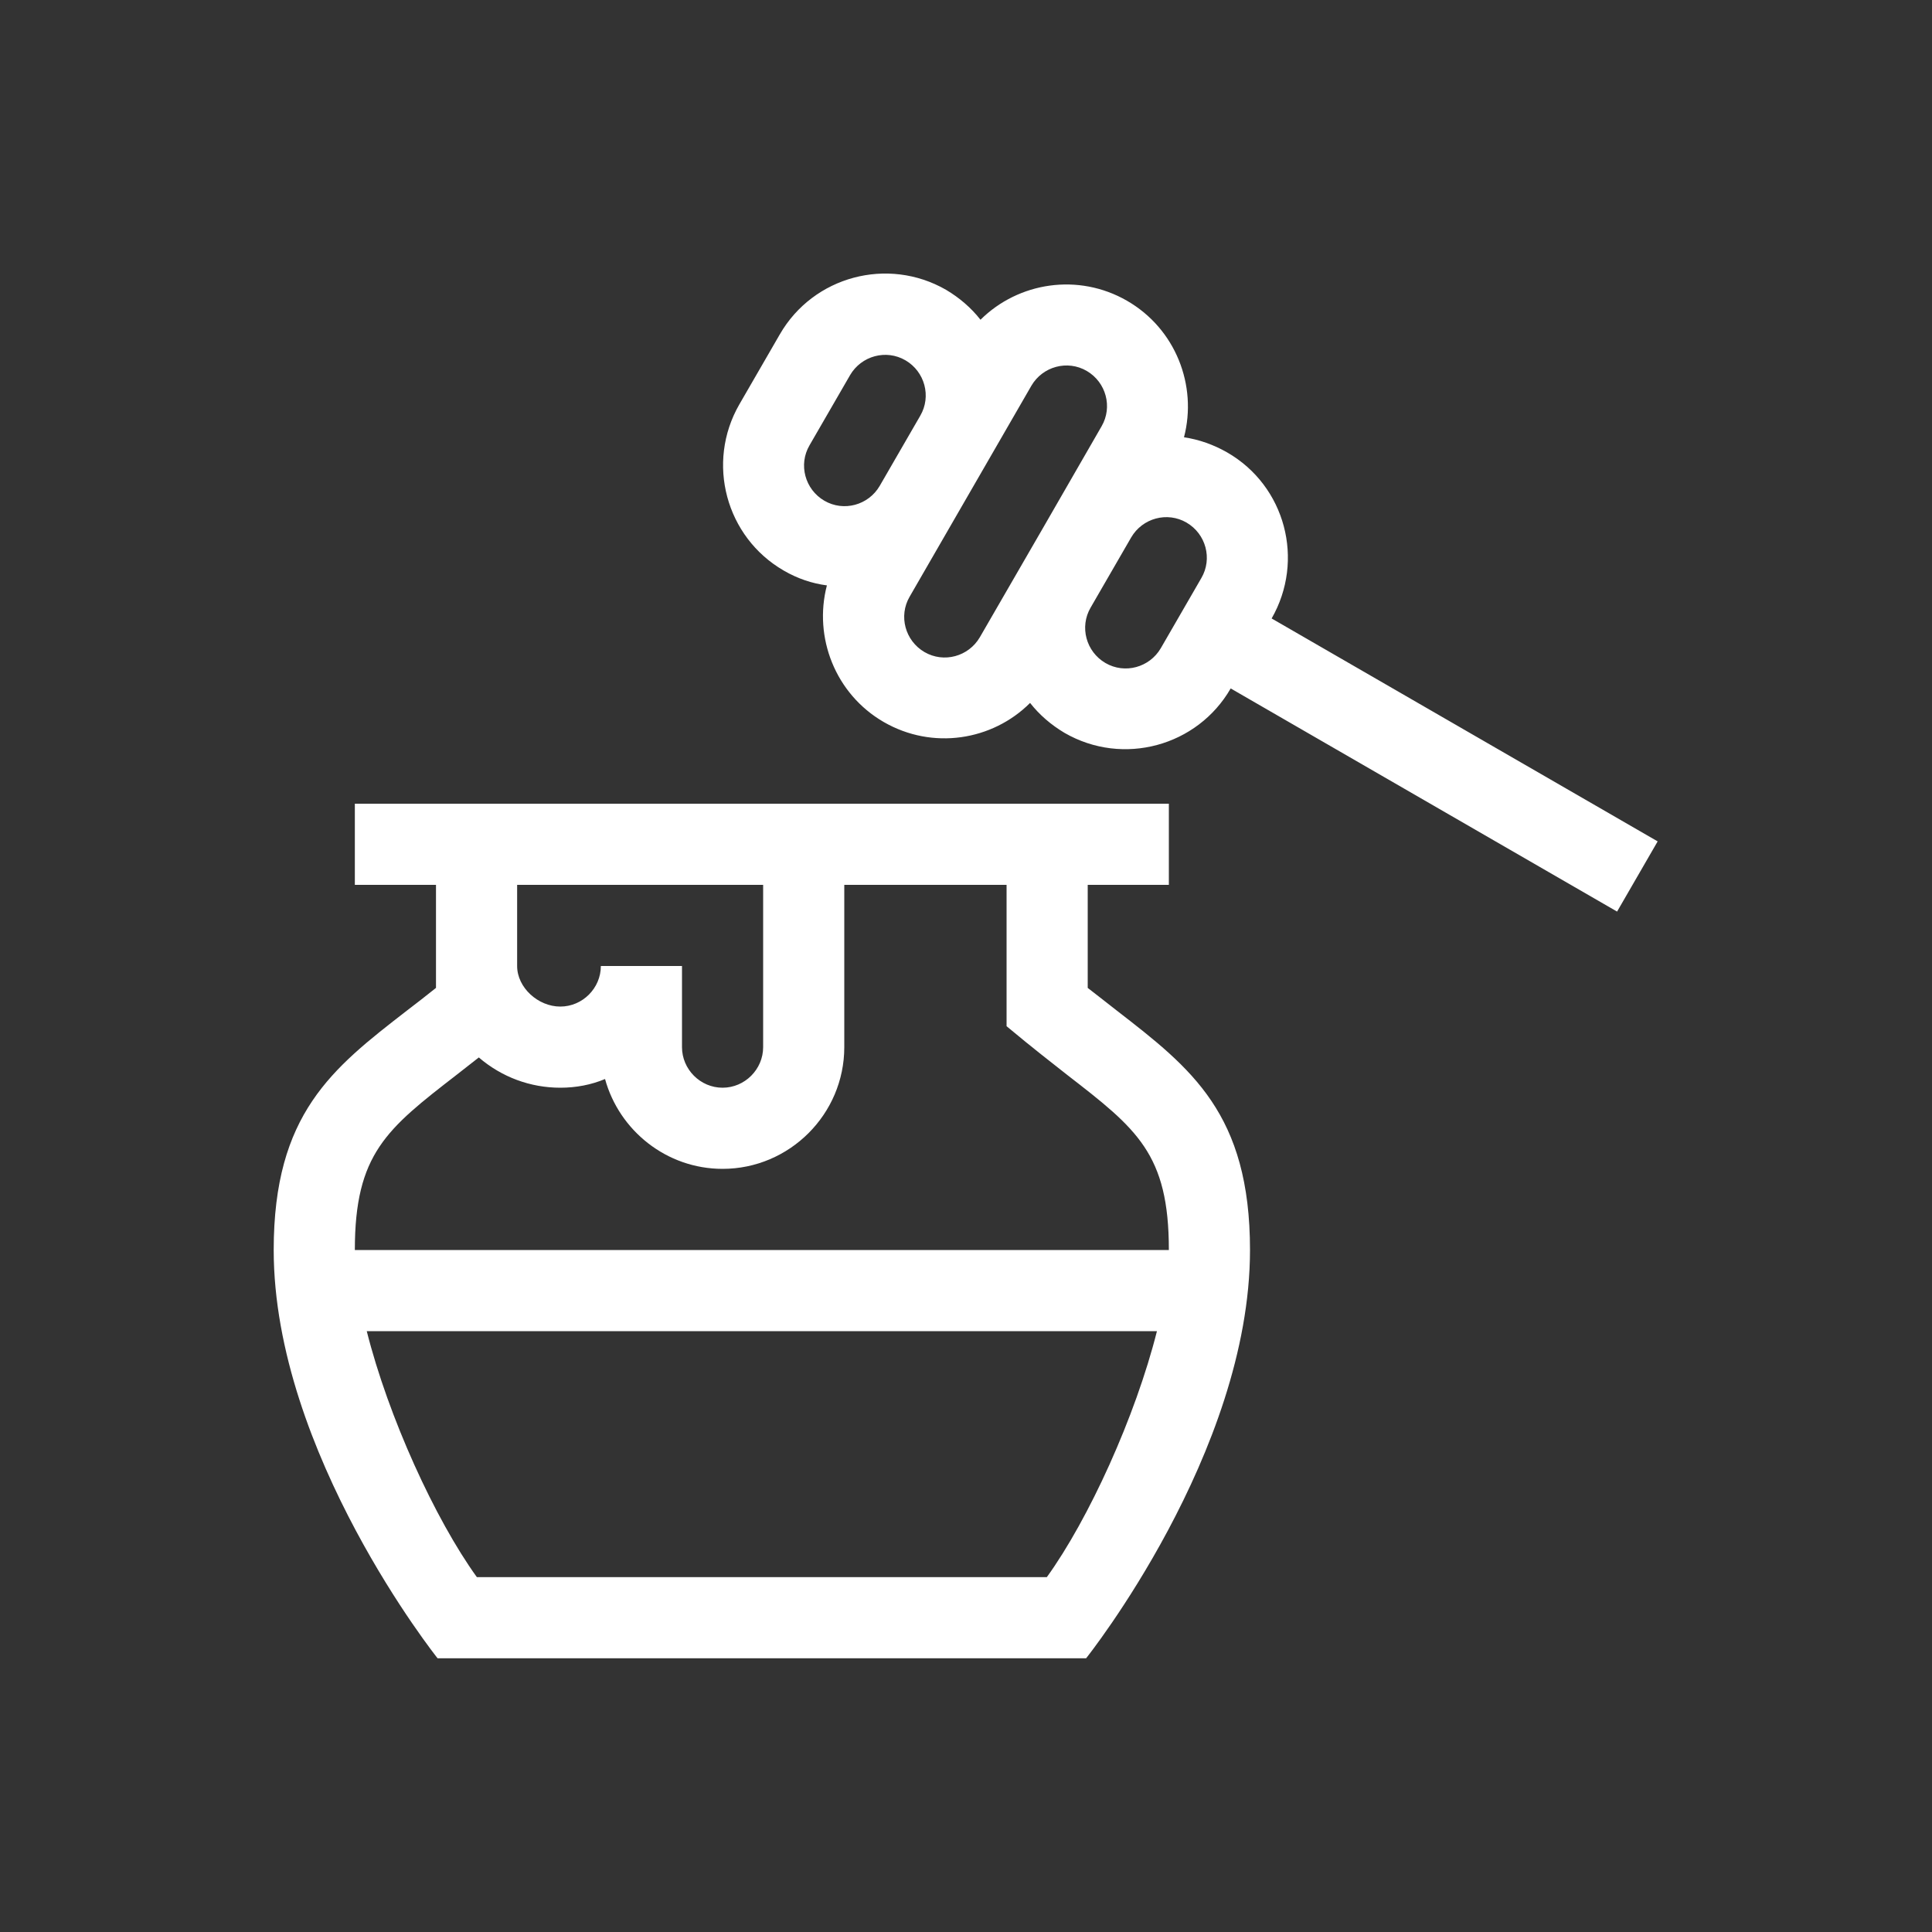
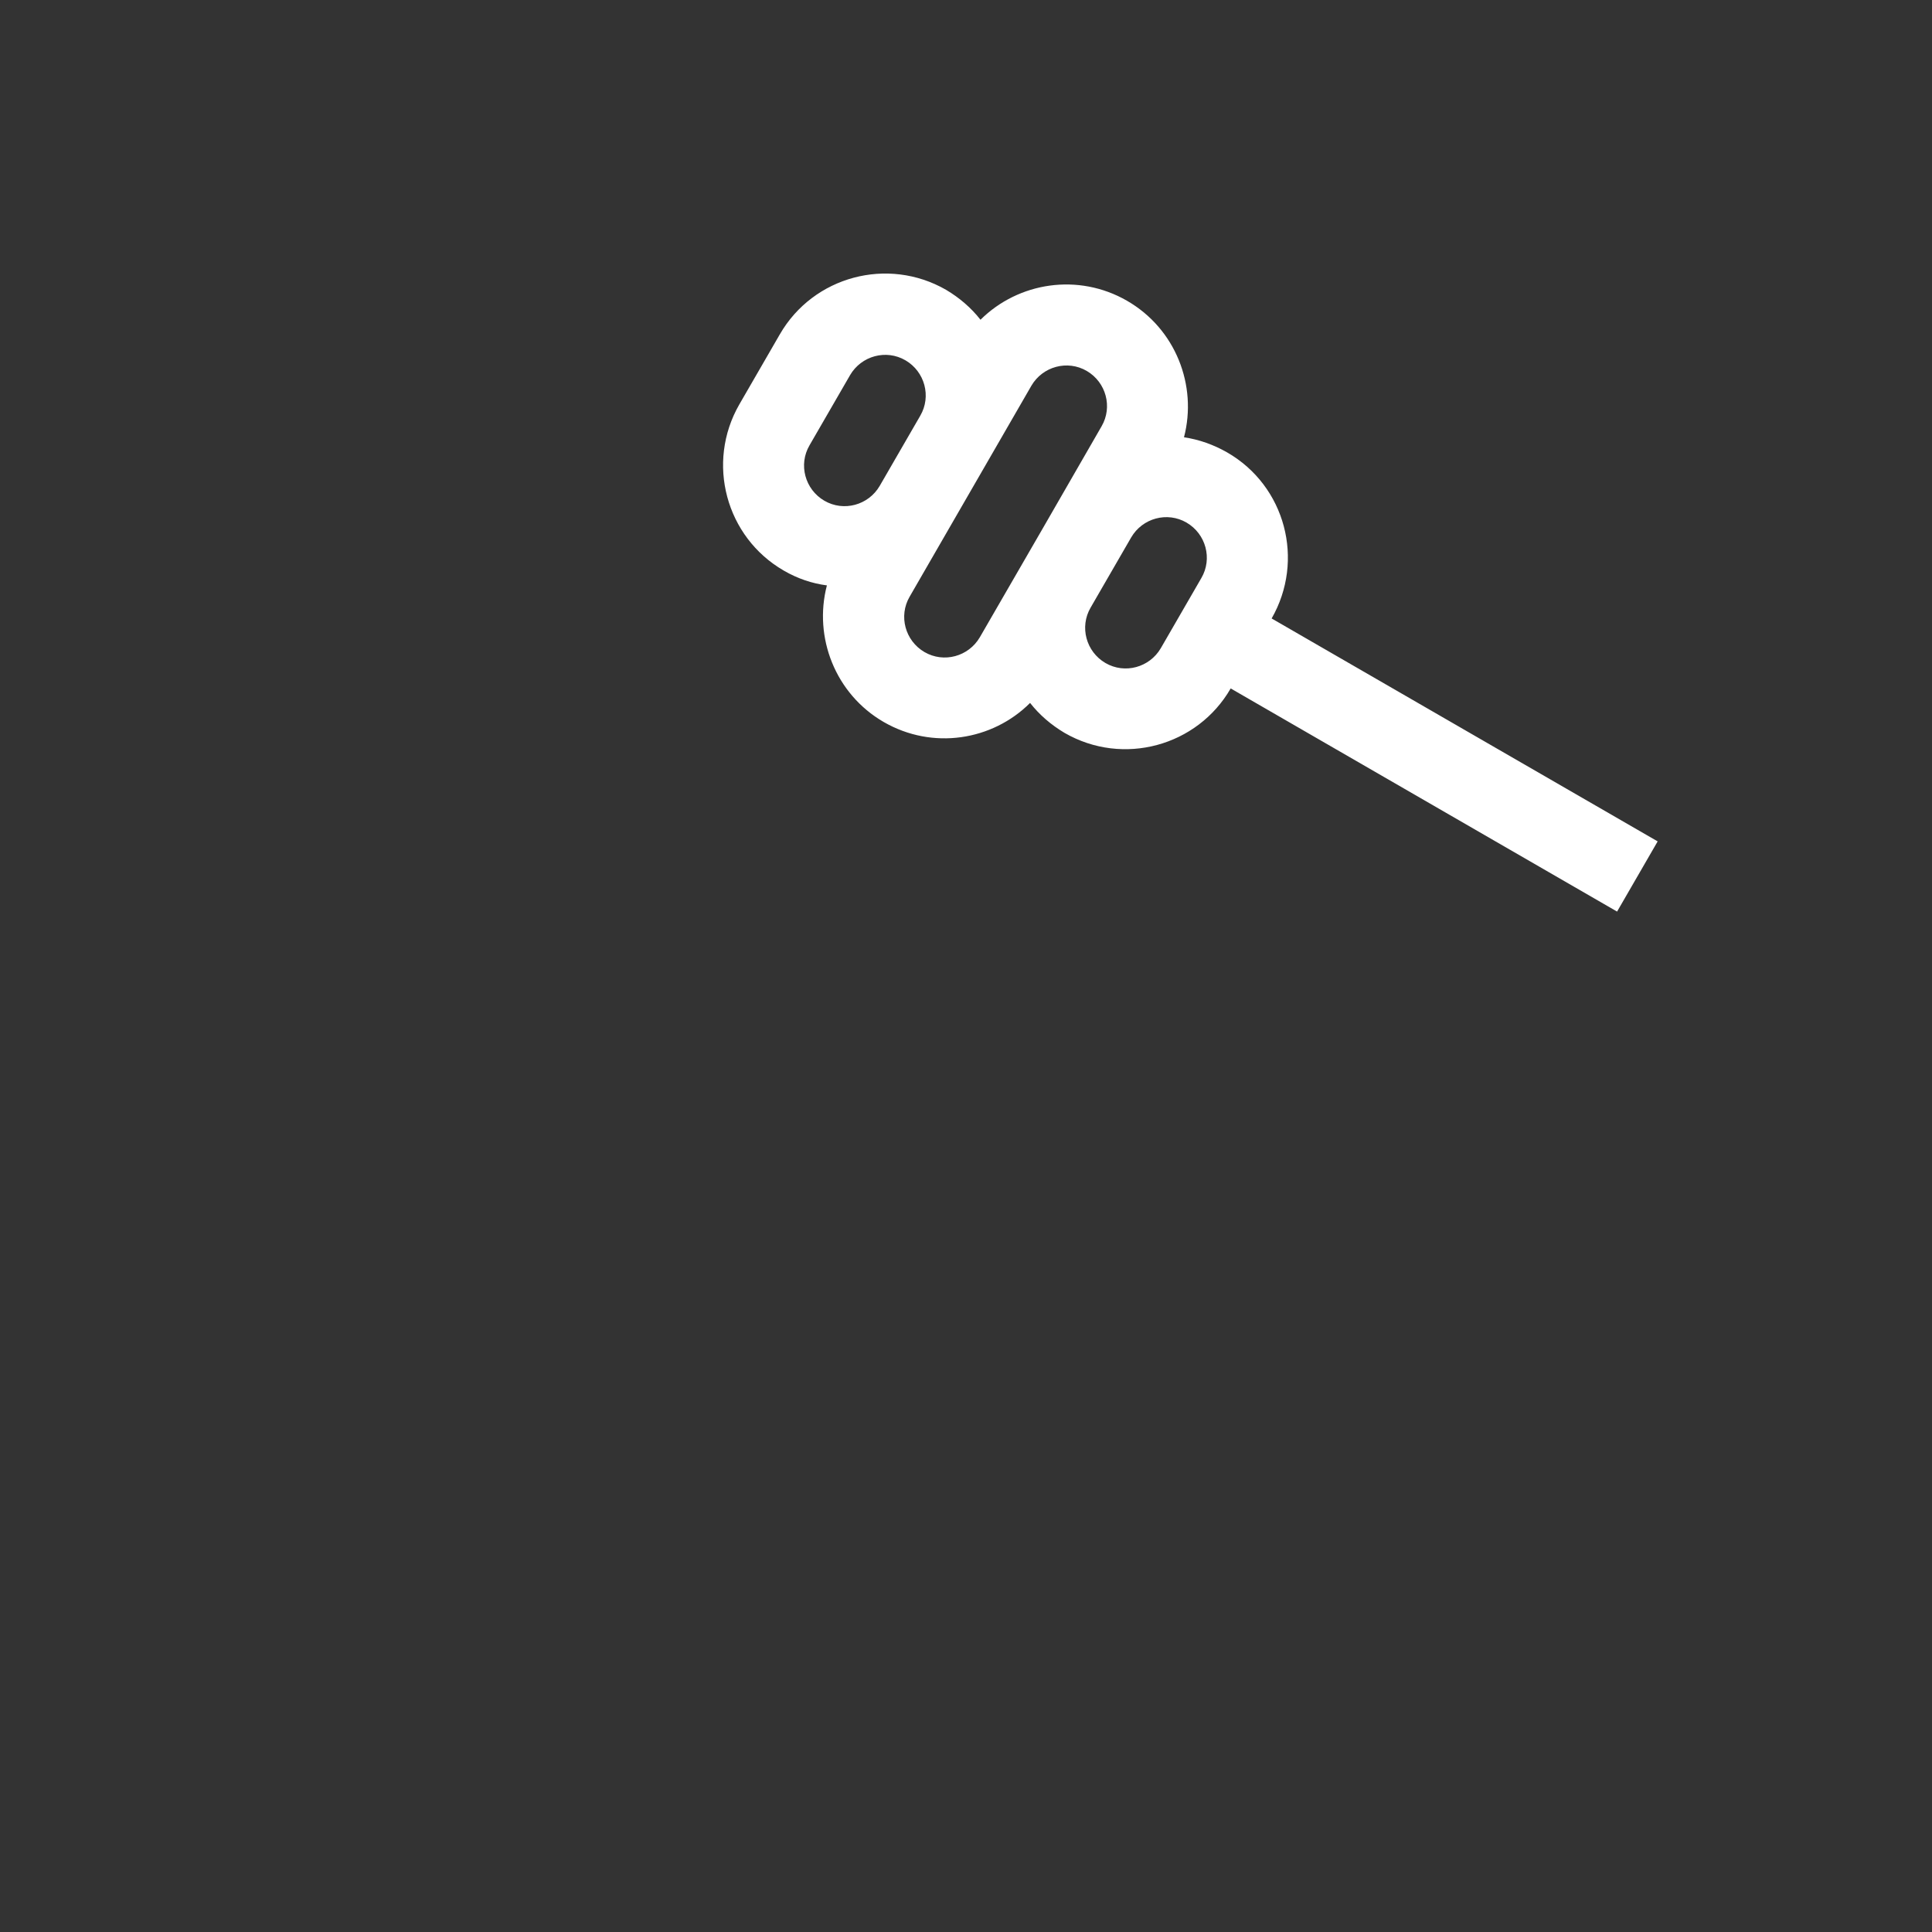
<svg xmlns="http://www.w3.org/2000/svg" viewBox="0 0 60 60" height=".83in" width=".83in" id="a">
  <rect x="0" y="0" width="60" height="60" fill="#333333" stroke="none" />
  <path fill="#fff" d="M39.49,19.21c1.04-1.81.43-4.12-1.38-5.16-.42-.24-.87-.4-1.34-.47.42-1.61-.26-3.37-1.77-4.24-1.51-.87-3.37-.58-4.55.59-.29-.37-.65-.68-1.07-.93-1.81-1.04-4.12-.42-5.16,1.38l-1.26,2.18c-1.04,1.81-.42,4.12,1.38,5.16.43.25.88.4,1.34.46-.42,1.61.26,3.37,1.76,4.24,1.52.88,3.38.58,4.55-.59.29.37.65.68,1.07.93,1.82,1.05,4.13.41,5.16-1.38l12,6.93,1.26-2.18-12-6.93ZM27.32,15.09c-.35.6-1.12.81-1.72.46-.6-.35-.81-1.12-.46-1.72l1.26-2.18c.35-.6,1.12-.81,1.72-.46.6.35.81,1.12.46,1.72-.44.76-.82,1.42-1.26,2.18ZM30.43,19.79c-.35.6-1.12.81-1.72.46-.6-.35-.81-1.12-.46-1.72.46-.8,3.22-5.58,3.78-6.55.35-.6,1.12-.81,1.72-.46.6.35.81,1.12.46,1.72-.3.53-3.31,5.74-3.78,6.55ZM37.31,17.95l-1.26,2.18c-.35.6-1.12.81-1.72.46-.6-.35-.81-1.12-.46-1.72.44-.76.82-1.42,1.26-2.18.35-.6,1.12-.81,1.72-.46.6.35.81,1.12.46,1.72Z" />
-   <path fill="#fff" d="M34.69,31.39c-.29-.23-.59-.46-.91-.71v-3.2h2.52v-2.52H11.02v2.52h2.52v3.2c-.31.25-.61.48-.91.71-2.31,1.79-4.13,3.2-4.13,7.43,0,6.3,5.09,12.68,5.09,12.68h20.14s5.09-6.38,5.09-12.68c0-4.23-1.82-5.64-4.13-7.43ZM16.06,27.48h7.64v5.04c0,.69-.57,1.26-1.26,1.26s-1.26-.57-1.26-1.26v-2.52h-2.52c0,.69-.57,1.26-1.26,1.26s-1.34-.59-1.34-1.26v-2.52ZM32.52,48.98H14.81c-1.3-1.8-2.75-4.98-3.42-7.64h24.54c-.67,2.66-2.12,5.84-3.42,7.64ZM11.02,38.82c0-2.99.99-3.76,3.16-5.44.22-.17.45-.35.69-.54.71.61,1.6.94,2.53.94.49,0,.96-.09,1.39-.27.44,1.6,1.91,2.79,3.65,2.79,2.08,0,3.78-1.7,3.78-3.78v-5.04h5.04v4.39c.44.36.54.46,1.88,1.51,2.17,1.68,3.16,2.45,3.16,5.44H11.02Z" />
</svg>